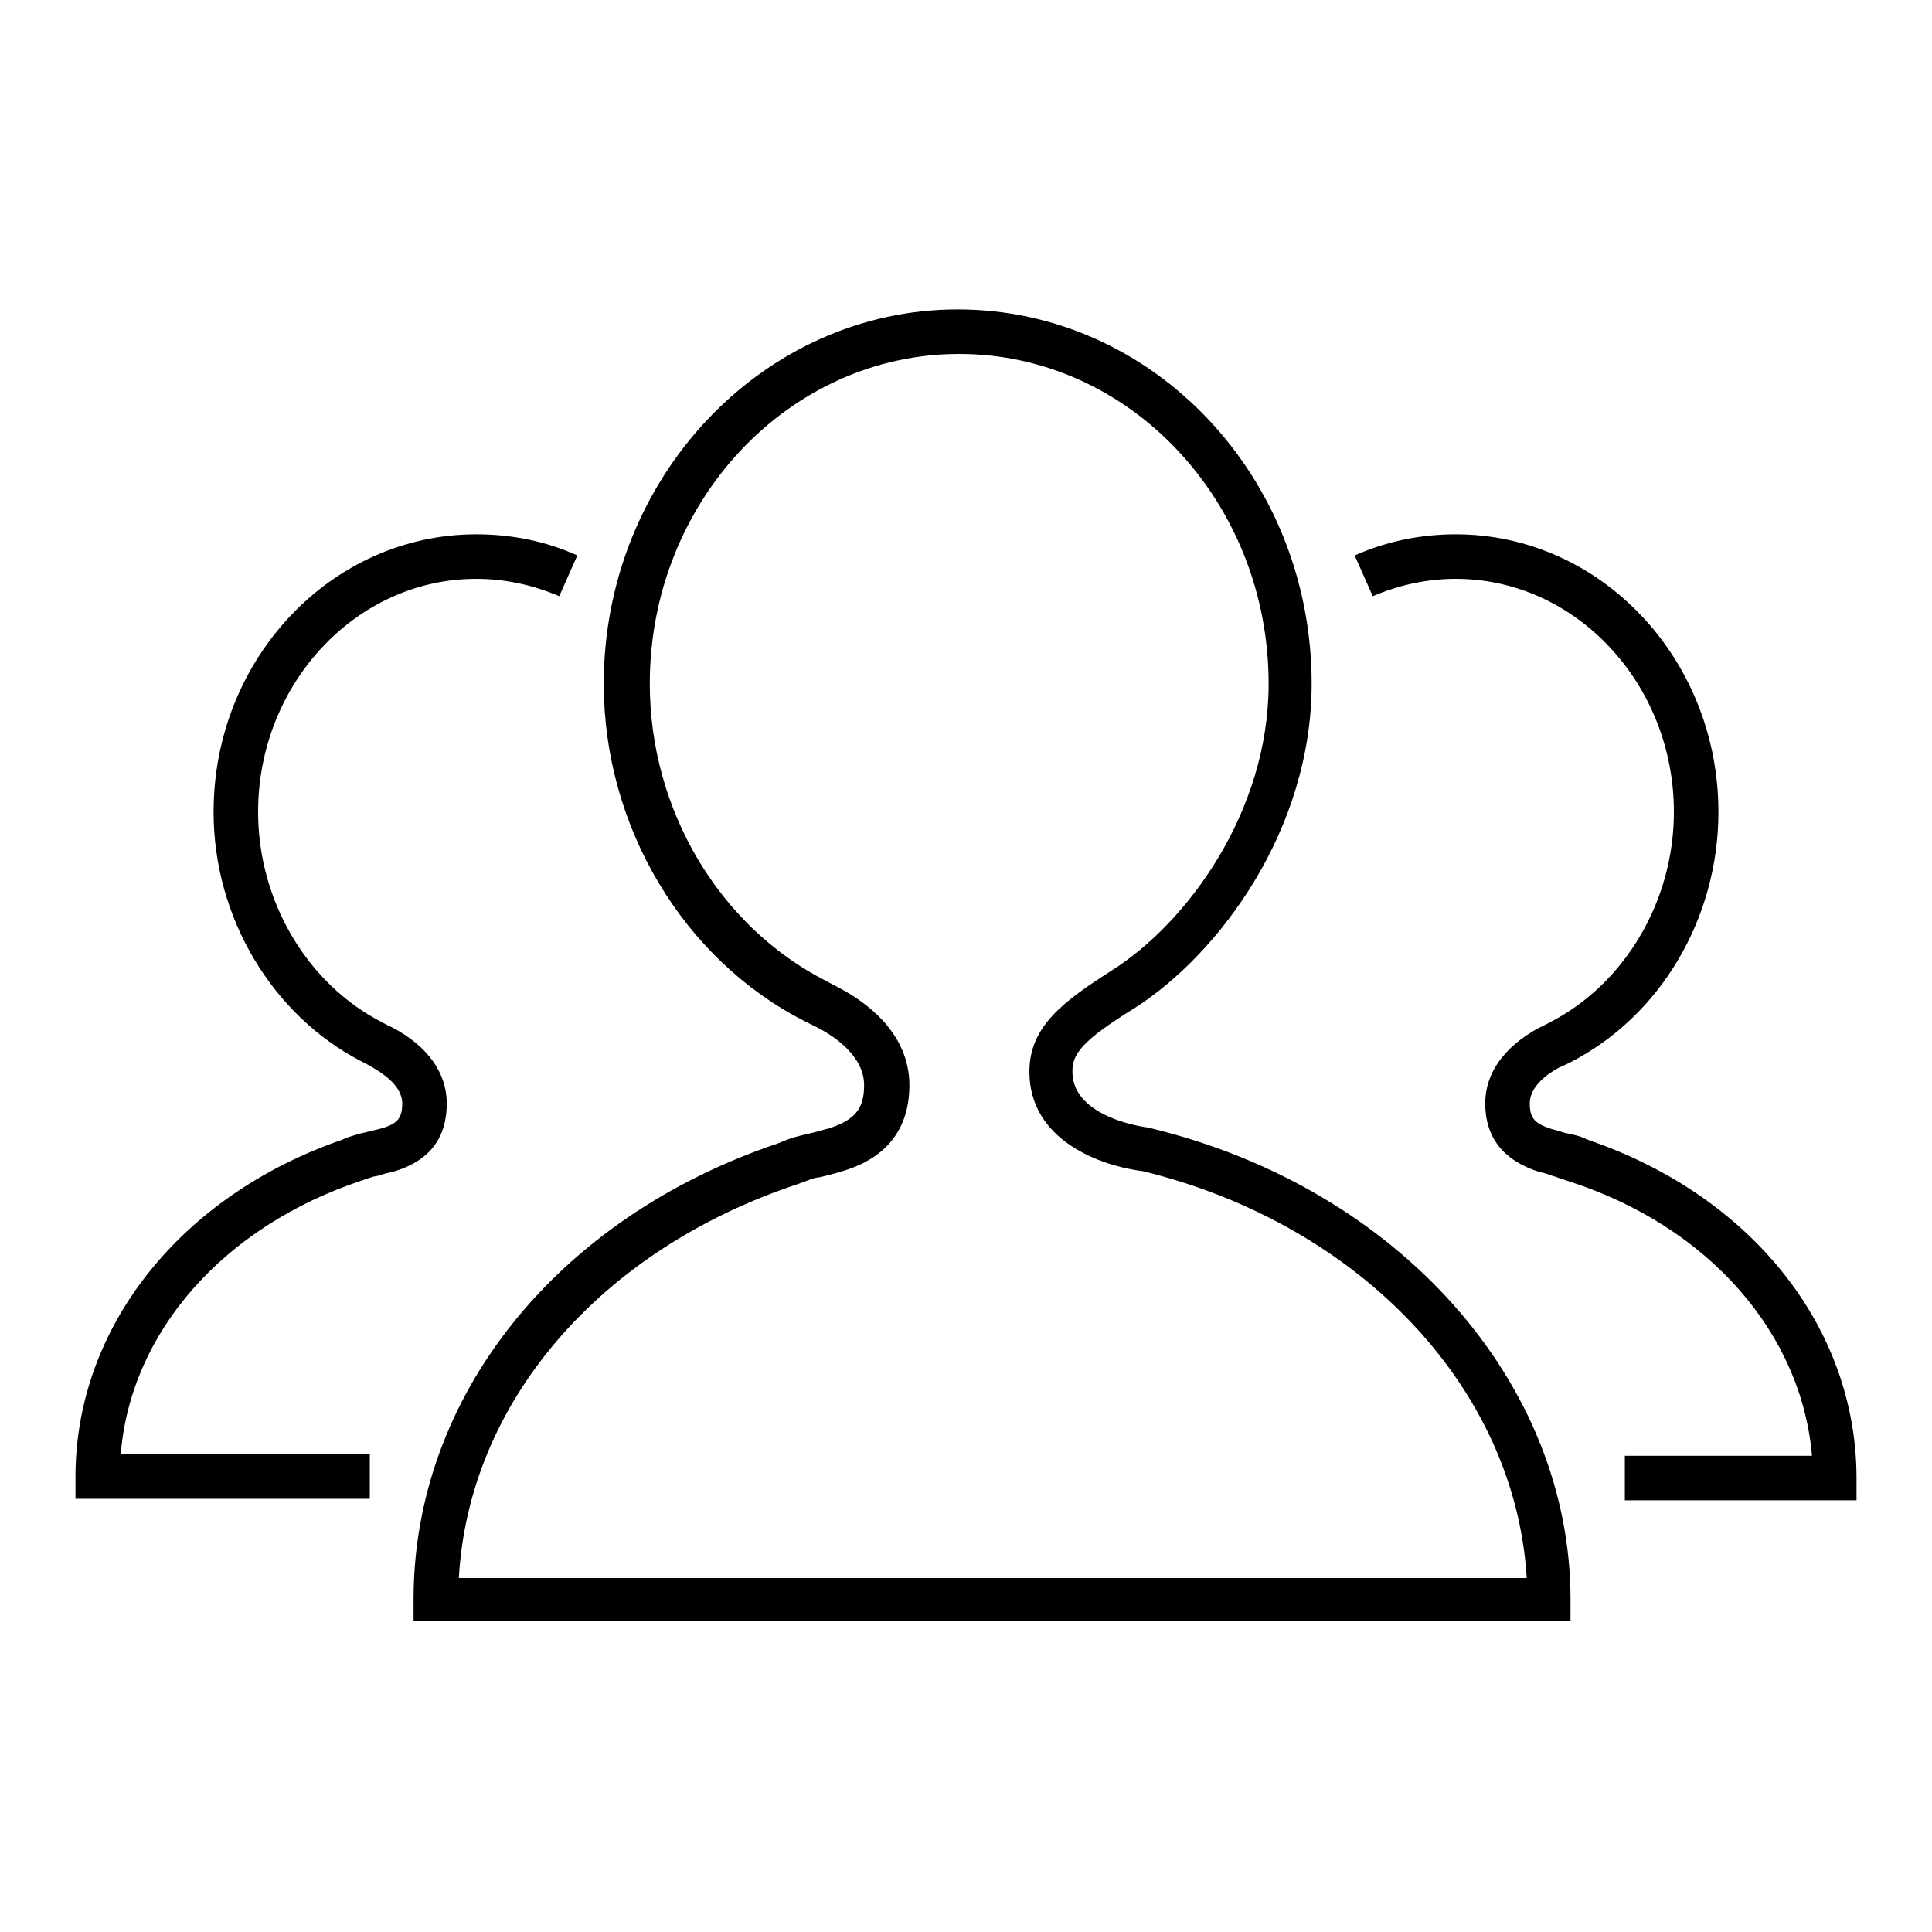
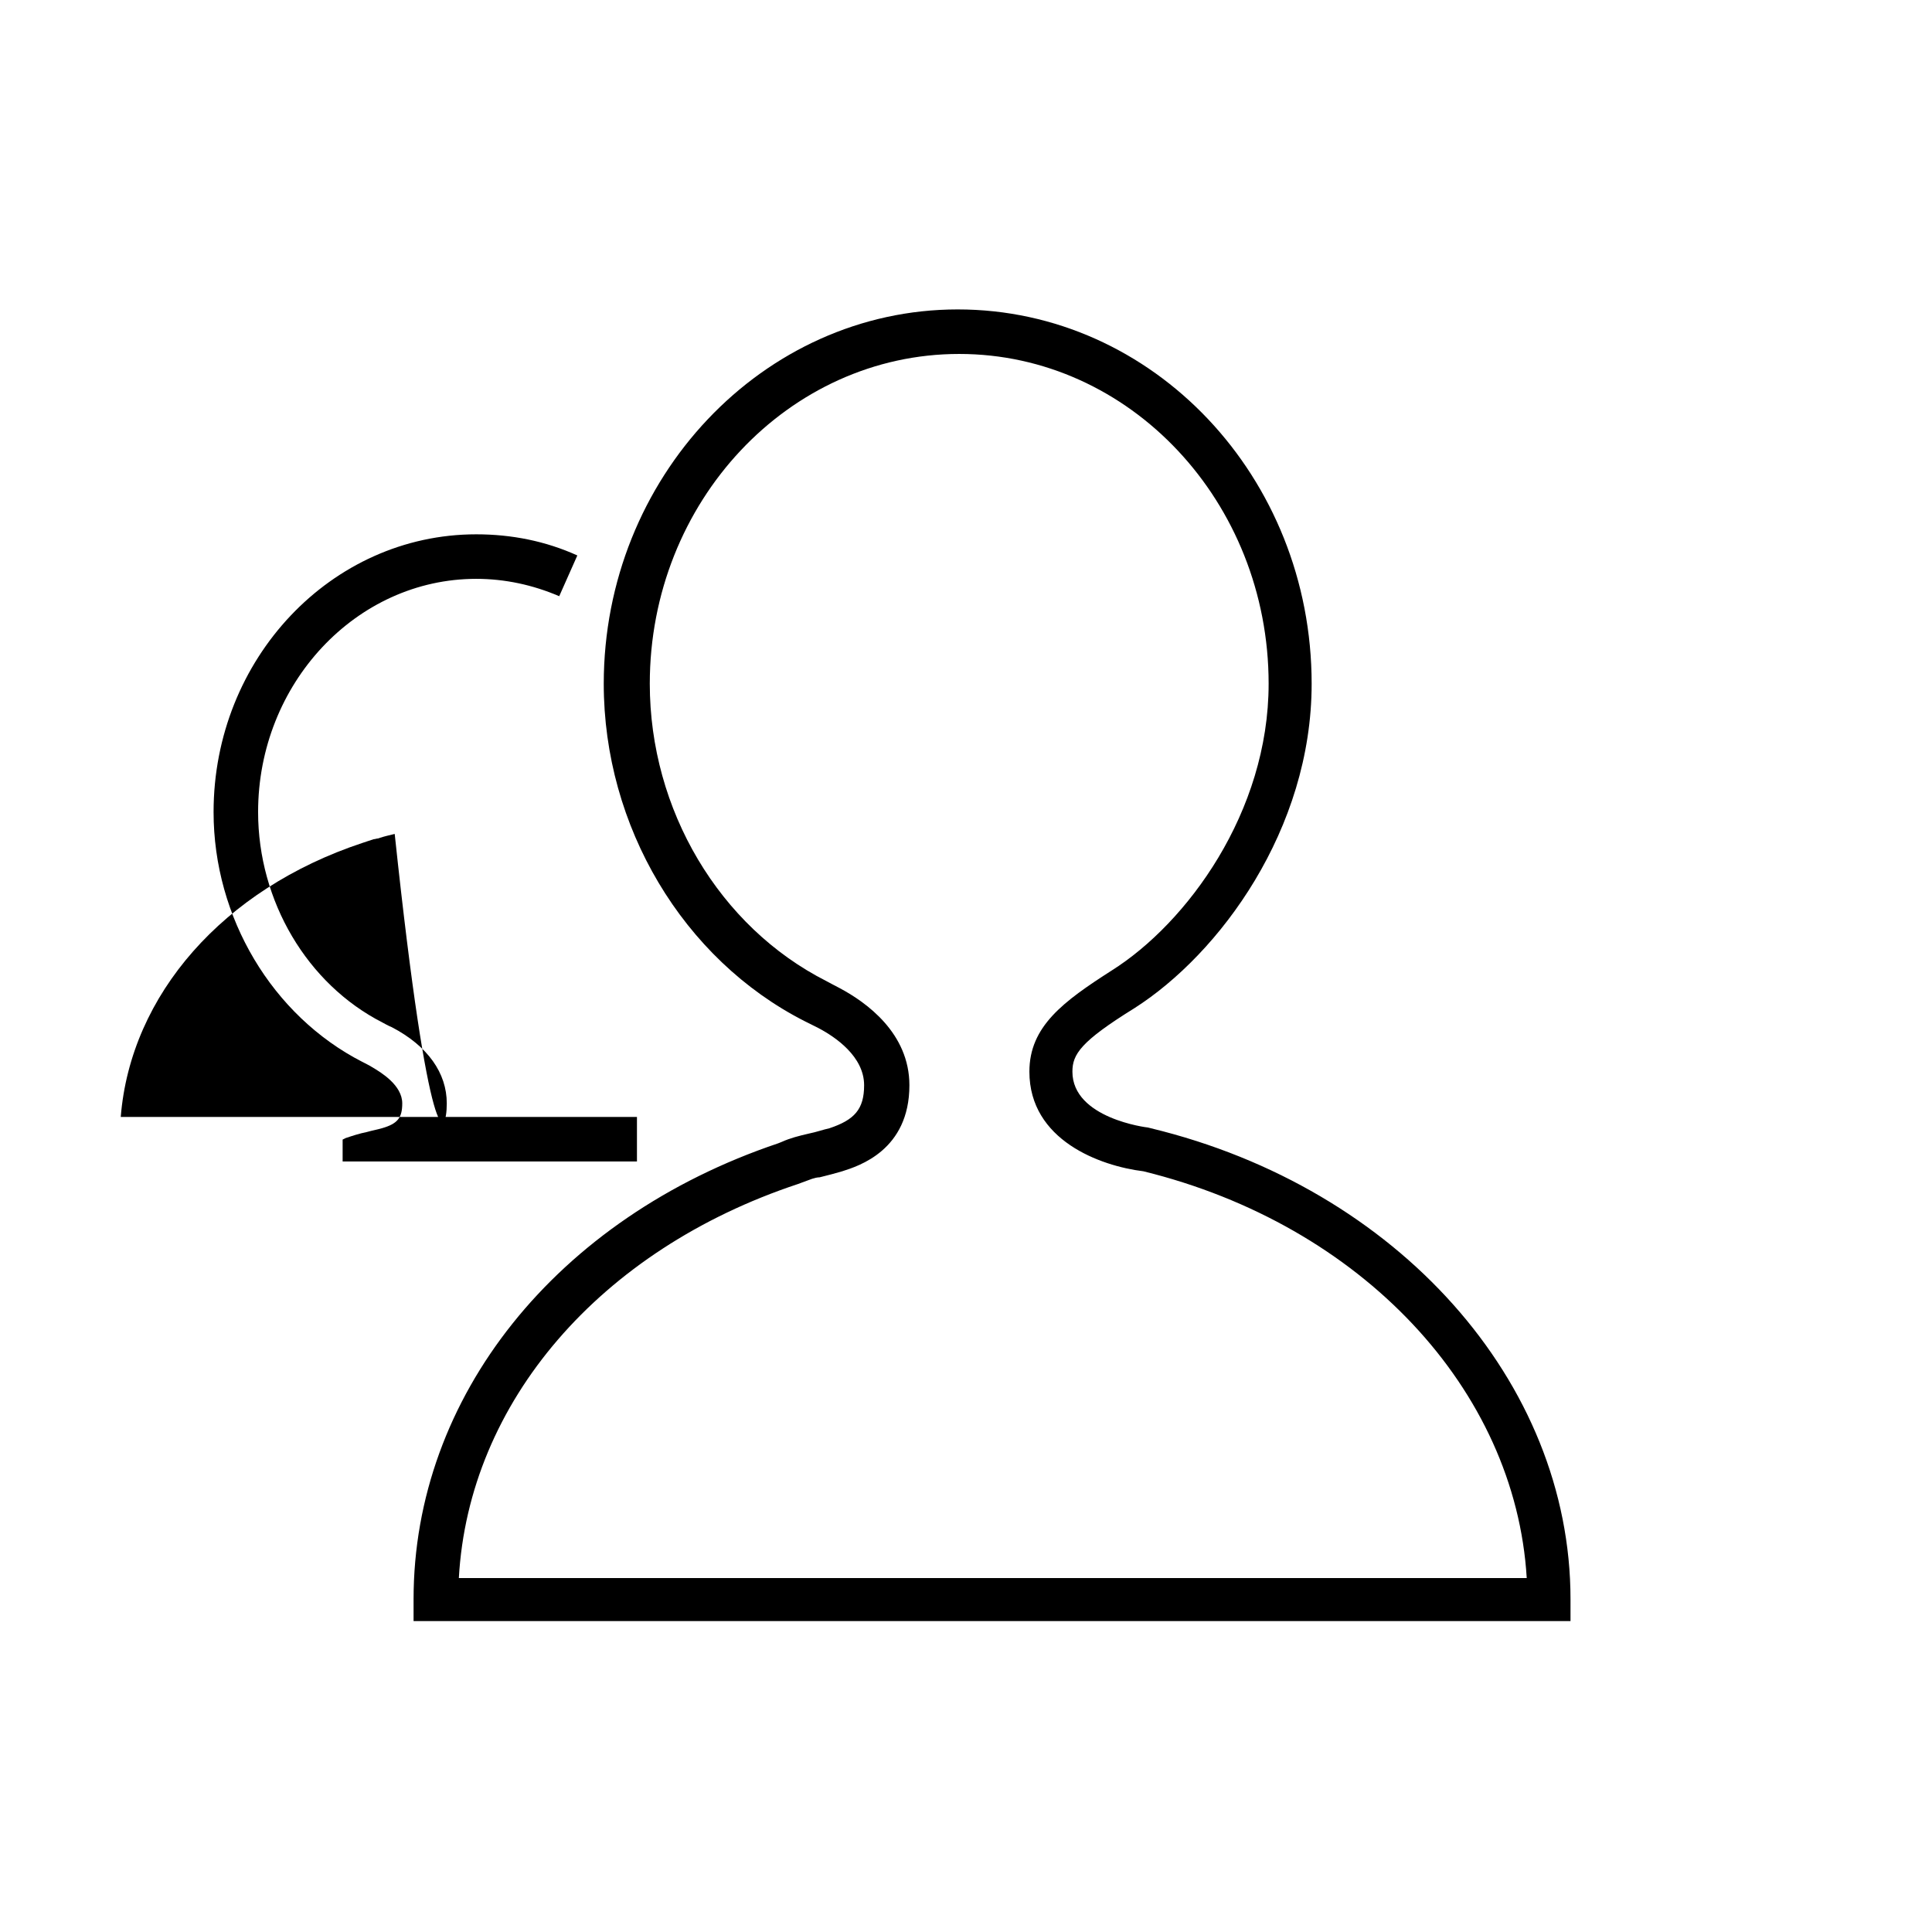
<svg xmlns="http://www.w3.org/2000/svg" version="1.1" x="0px" y="0px" viewBox="0 0 256 256" enable-background="new 0 0 256 256" xml:space="preserve">
  <g>
    <g>
      <path fill="#000000" d="M152.5,149.5l-0.4-0.1c-0.1,0-10-1.2-10-7.4c0-2.3,1.1-4,8.2-8.4c11.3-7.2,23.5-23.7,23.5-43c0-27.4-21-49.6-46.9-49.6C101.1,41,80,63.3,80,90.6c0,18.9,10.5,36.5,26.6,44.7c0,0,1.6,0.8,1.8,0.9c2.3,1.2,6.1,3.8,6.1,7.6c0,3.2-1.3,4.6-4.6,5.7c-0.9,0.2-1.7,0.5-2.7,0.7c-1.3,0.3-2.5,0.6-3.6,1.1l-0.5,0.2c-29.4,9.9-48.3,33.6-48.3,60.4v2.9h153.3v-2.9C208.1,183.1,185.2,157.4,152.5,149.5z M60.8,209.1c1.3-23.3,18.7-43.5,44.9-52.2l1.9-0.7c0.3-0.1,0.7-0.2,1-0.2l0.4-0.1c0.8-0.2,1.6-0.4,2.6-0.7c2.2-0.7,8.9-2.8,8.9-11.4c0-6.9-5.7-11-9.3-12.9c-0.4-0.2-1.7-0.9-1.7-0.9c-14.2-7.2-23.4-22.7-23.4-39.4c0-24.1,18.4-43.7,41-43.7c22.6,0,41,19.6,41,43.7c0,17-10.8,31.7-20.8,38c-6.4,4.1-10.9,7.4-10.9,13.4c0,9.1,9.4,12.5,15.1,13.2c28.9,7.1,49.3,28.9,50.8,53.9L60.8,209.1L60.8,209.1z" />
-       <path fill="#000000" d="M59.2,146.2c0-4-2.5-7.6-7.3-10.1c-0.3-0.1-1.2-0.6-1.2-0.6c-10-5.1-16.5-16.1-16.5-27.9c0-17,13-30.9,28.9-30.9c3.8,0,7.5,0.8,11,2.3l2.4-5.4c-4.2-1.9-8.7-2.8-13.4-2.8c-19.2,0-34.8,16.5-34.8,36.8c0,14,7.8,27,19.7,33.1c0,0,1.2,0.6,1.3,0.7c1.2,0.7,4,2.4,4,4.8c0,1.9-0.6,2.7-2.7,3.3c-0.7,0.2-1.3,0.3-2,0.5c-1,0.2-1.9,0.5-2.8,0.8l-0.4,0.2C23.9,158.4,10,175.9,10,195.7v2.9h39v-5.9H16c1.3-16.2,13.6-30.2,32-36.3l1.5-0.5c0.2,0,0.4-0.1,0.6-0.1l0.3-0.1c0.6-0.2,1.1-0.3,1.9-0.5C56.9,153.8,59.2,150.8,59.2,146.2z" />
-       <path fill="#000000" d="M210.6,151.1l-0.5-0.2c-0.8-0.4-1.8-0.6-2.8-0.8c-0.6-0.2-1.3-0.4-1.7-0.5c-2.2-0.7-2.9-1.4-2.9-3.4c0-2.3,2.5-4,3.8-4.7c0.3-0.1,1.5-0.7,1.5-0.7c12-6.1,19.7-19.1,19.7-33.2c0-20.3-15.6-36.8-34.8-36.8c-4.6,0-9.1,0.9-13.4,2.8l2.4,5.4c3.5-1.5,7.2-2.3,11-2.3c15.9,0,28.9,13.9,28.9,30.9c0,11.8-6.5,22.8-16.5,27.9c0,0-0.9,0.5-1.4,0.7c-4.6,2.5-7.1,6-7.1,10c0,4.5,2.4,7.6,7.2,9.1c0.6,0.1,1.1,0.3,1.7,0.5l0.3,0.1c0.1,0,0.2,0,0.3,0.1l1.8,0.6c18.4,6,30.6,20.1,32,36.3h-24.8v5.9H246v-2.9C246,175.9,232.1,158.5,210.6,151.1z" />
+       <path fill="#000000" d="M59.2,146.2c0-4-2.5-7.6-7.3-10.1c-0.3-0.1-1.2-0.6-1.2-0.6c-10-5.1-16.5-16.1-16.5-27.9c0-17,13-30.9,28.9-30.9c3.8,0,7.5,0.8,11,2.3l2.4-5.4c-4.2-1.9-8.7-2.8-13.4-2.8c-19.2,0-34.8,16.5-34.8,36.8c0,14,7.8,27,19.7,33.1c0,0,1.2,0.6,1.3,0.7c1.2,0.7,4,2.4,4,4.8c0,1.9-0.6,2.7-2.7,3.3c-0.7,0.2-1.3,0.3-2,0.5c-1,0.2-1.9,0.5-2.8,0.8l-0.4,0.2v2.9h39v-5.9H16c1.3-16.2,13.6-30.2,32-36.3l1.5-0.5c0.2,0,0.4-0.1,0.6-0.1l0.3-0.1c0.6-0.2,1.1-0.3,1.9-0.5C56.9,153.8,59.2,150.8,59.2,146.2z" />
    </g>
  </g>
</svg>